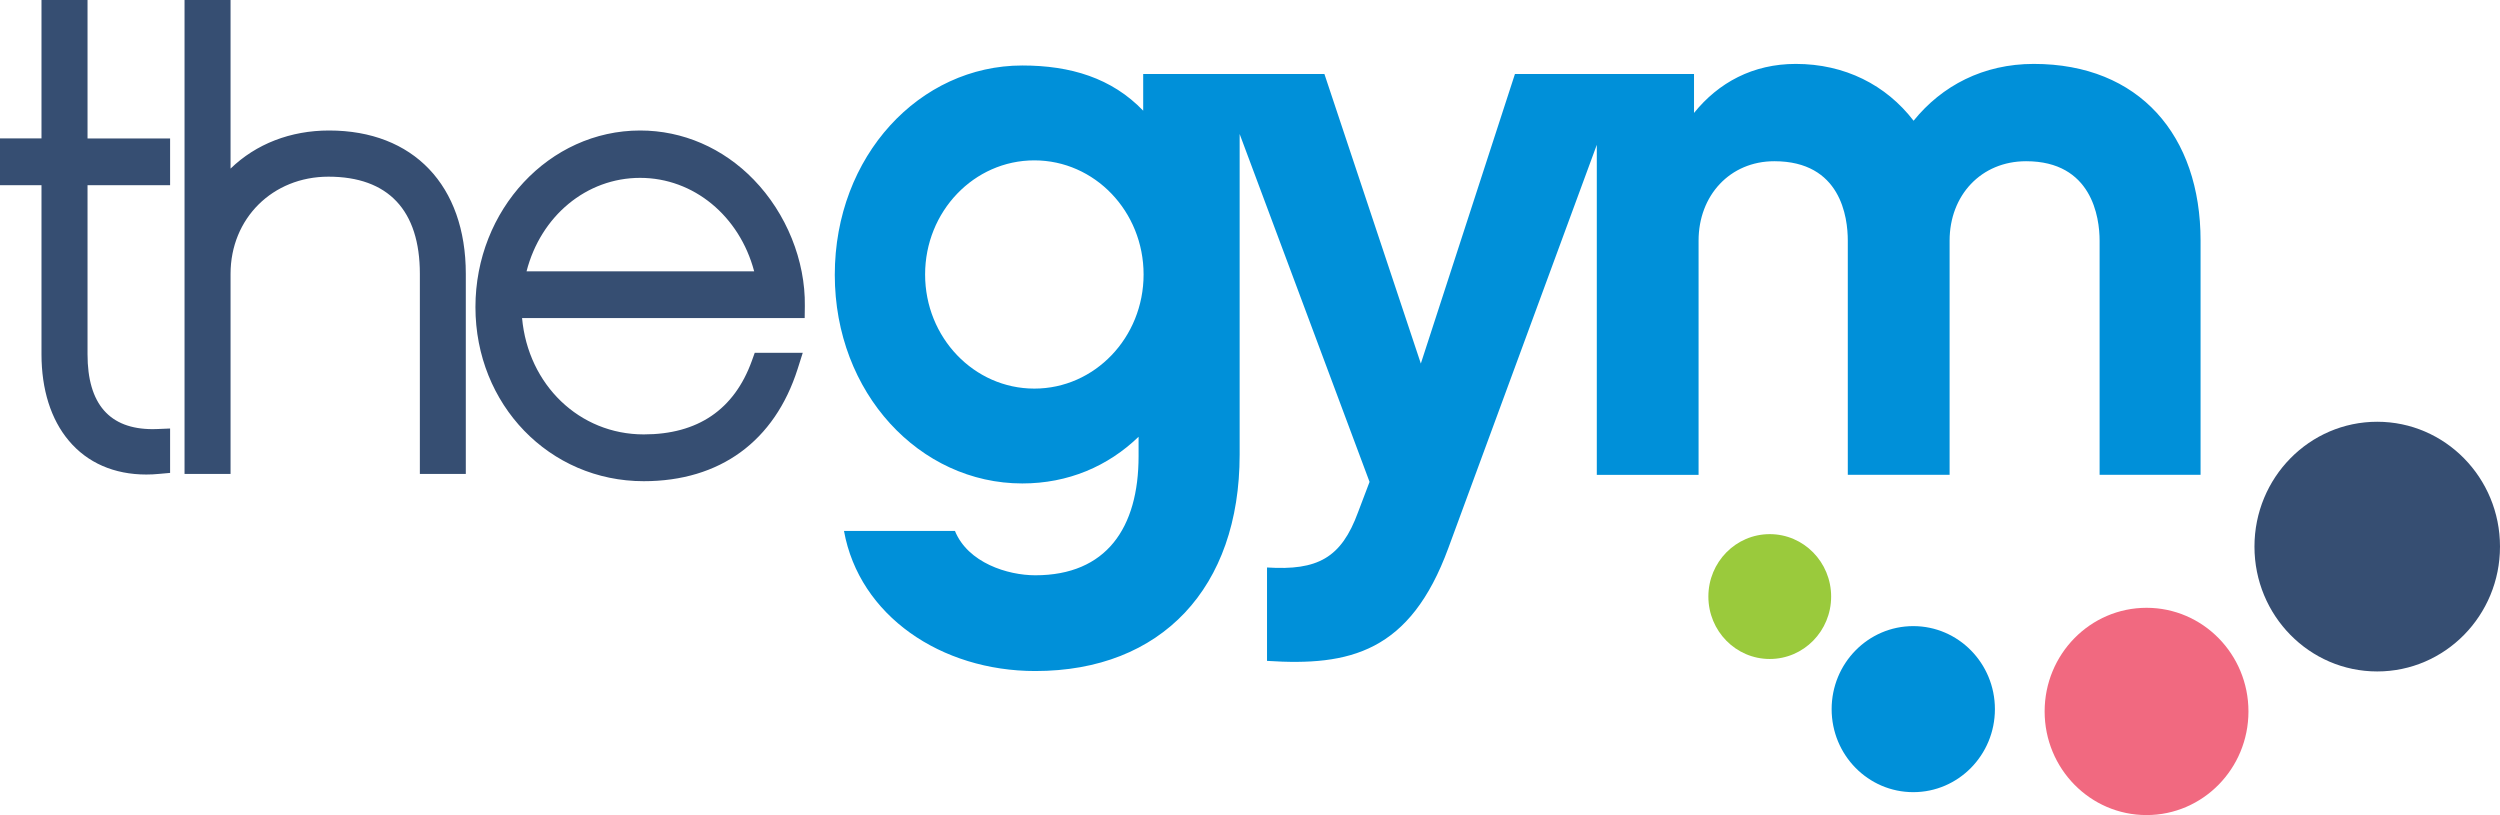
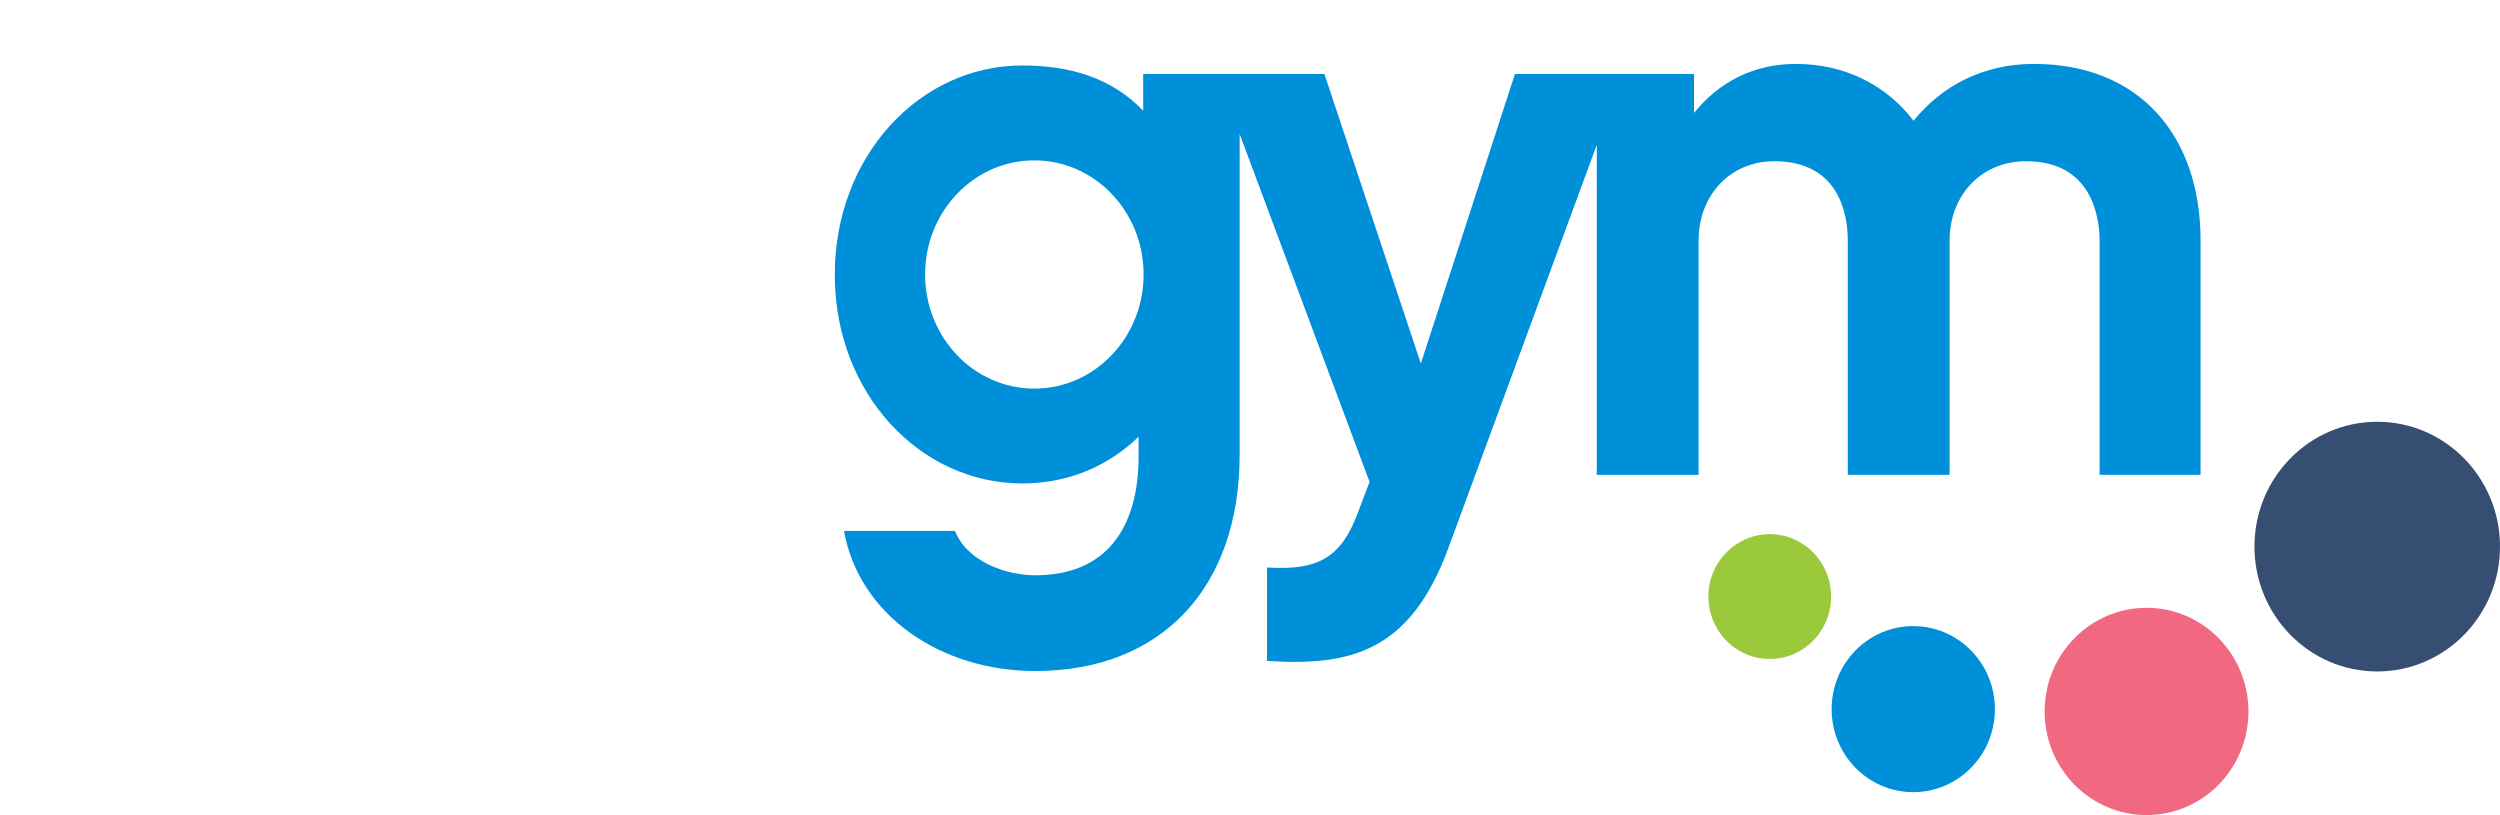
<svg xmlns="http://www.w3.org/2000/svg" xmlns:ns1="http://sodipodi.sourceforge.net/DTD/sodipodi-0.dtd" xmlns:ns2="http://www.inkscape.org/namespaces/inkscape" width="1000" height="326.027" viewBox="0 0 1323.529 434.703" class="logo mobile" role="img" version="1.1" id="svg1353" ns1:docname="AA.svg" style="fill:none" ns2:version="0.92.4 (5da689c313, 2019-01-14)">
  <defs id="defs1357">
    <clipPath clipPathUnits="userSpaceOnUse" id="clipPath8201">
-       <path d="m 433.699,215.289 h 119.056 v 16.969 H 433.699 Z" id="path8199" ns2:connector-curvature="0" />
+       <path d="m 433.699,215.289 h 119.056 v 16.969 Z" id="path8199" ns2:connector-curvature="0" />
    </clipPath>
  </defs>
  <ns1:namedview pagecolor="#ffffff" bordercolor="#111111" borderopacity="1" objecttolerance="10" gridtolerance="10" guidetolerance="10" ns2:pageopacity="0" ns2:pageshadow="2" ns2:window-width="1920" ns2:window-height="1017" id="namedview1355" showgrid="false" fit-margin-top="0" fit-margin-left="0" fit-margin-right="0" fit-margin-bottom="0" ns2:zoom="0.30422794" ns2:cx="1200.1163" ns2:cy="-317.38201" ns2:window-x="1912" ns2:window-y="-8" ns2:window-maximized="1" ns2:current-layer="svg1353" />
  <title id="zoeLogoTitle">ZOE logo</title>
  <path style="fill:#9aca3c;fill-rule:evenodd;stroke-width:8.593" ns2:connector-curvature="0" d="m 971.707,318.169 c 0,-18.388 -14.659,-33.296 -32.738,-33.296 -18.088,0 -32.738,14.908 -32.738,33.296 0,18.389 14.65,33.288 32.738,33.288 18.079,0 32.738,-14.9 32.738,-33.288" id="path216" />
  <path style="fill:#0090d9;fill-rule:evenodd;stroke-width:8.593" ns2:connector-curvature="0" d="m 1059.051,378.215 c 0,-24.463 -19.505,-44.287 -43.539,-44.287 -24.059,0 -43.539,19.823 -43.539,44.287 0,24.454 19.488,44.269 43.539,44.269 24.042,0 43.539,-19.815 43.539,-44.269" id="path218" />
  <path style="fill:#f16980;fill-rule:evenodd;stroke-width:8.593" ns2:connector-curvature="0" d="m 1194.274,379.435 c 0,-30.529 -24.343,-55.276 -54.349,-55.276 -30.031,0 -54.357,24.747 -54.357,55.276 0,30.521 24.326,55.268 54.357,55.268 30.006,0 54.349,-24.747 54.349,-55.268" id="path220" />
  <path style="fill:#0090d9;fill-rule:evenodd;stroke-width:8.593" ns2:connector-curvature="0" d="m 546.747,207.255 c -32.171,0 -58.258,-27.239 -58.258,-60.862 0,-33.624 26.087,-60.862 58.258,-60.862 32.197,0 58.267,27.238 58.267,60.862 0,33.623 -26.07,60.862 -58.258,60.862 M 1079.768,34.087 c -26.93,0 -48.97,11.608 -64.093,30.307 -14.676,-19.111 -36.717,-30.307 -62.838,-30.307 -22.848,0 -41.202,9.95 -54.263,26.147 V 39.466 h -95.507 L 752.877,193.893 701.45,39.466 H 604.8 V 59.032 C 588.061,41.588 566.021,34.929 540.312,34.929 c -54.675,0 -99.993,48.144 -99.993,111.653 0,63.087 45.318,111.258 99.993,111.258 24.463,0 45.696,-9.143 62.03,-24.902 v 10.38 c 0,38.186 -17.16,63.5 -55.096,63.5 -14.693,0 -35.917,-6.633 -42.843,-23.656 h -59.178 c 8.163,45.232 51.814,74.722 102.021,74.722 67.341,0 108.998,-44.424 108.998,-115.416 V 71.473 l 69.283,185.533 -6.135,16.18 c -8.971,24.498 -21.628,31.166 -48.549,29.473 v 49.811 c 44.08,2.905 76.303,-4.554 96.71,-60.183 L 846.726,77.231 v 176.021 h 54.28 V 128.323 c 0,-24.077 16.73,-42.337 40.403,-42.337 35.505,0 39.182,29.894 39.182,42.337 v 124.92 h 54.297 V 128.323 c 0,-24.077 16.738,-42.337 40.815,-42.337 35.093,0 39.183,29.894 39.183,42.337 v 124.92 h 53.85 V 128.323 c 0,-56.059 -32.652,-94.236 -88.969,-94.236" id="path229" />
-   <path style="fill:#364e72;fill-rule:evenodd;stroke-width:8.593" ns2:connector-curvature="0" d="M 41.782,0 H 17.224 V 73.811 H -4.902 V 98.756 H 17.224 v 90.162 c 0,18.835 5.027,34.775 14.582,46.117 9.882,11.79 24.18,18.045 41.322,18.045 2.234,0 4.554,-0.11 6.857,-0.342 l 5.834,-0.522 v -23.682 l -6.599,0.277 c -0.937,0.064 -1.804,0.064 -2.681,0.064 -23.046,0 -34.757,-13.43 -34.757,-39.922 V 98.782 H 85.819 V 73.847 H 41.782 Z m 128.821,69.601 c -20.571,0 -38.968,7.166 -52.544,20.321 V 0 H 93.518 v 252.779 h 24.541 V 146.058 c 0,-29.559 22.427,-51.831 52.2,-51.831 31.887,0 48.763,17.933 48.763,51.831 v 106.721 h 24.506 V 146.058 c 0,-47.165 -27.969,-76.458 -72.926,-76.458 m 165.907,25.262 c 28.493,0 52.991,20.313 60.81,49.837 H 275.924 c 7.596,-29.524 31.965,-49.837 60.578,-49.837 z m 87.834,68.354 c 0.343,-24.214 -9.813,-49.407 -27.256,-67.4 -16.369,-16.902 -37.877,-26.216 -60.578,-26.216 -48.446,0 -87.843,42.224 -87.843,94.175 0,52.072 39.449,92.861 89.742,92.861 40.635,0 69.833,-21.275 82.12,-59.942 l 2.698,-8.524 h -25.606 l -1.538,4.288 c -9.409,26.036 -28.828,39.225 -57.674,39.225 -34.285,0 -61.652,-26.439 -64.875,-62.039 h 150.724 z" id="path231" />
  <path id="path225" mask="none" d="m 1328.431,291.532 c 0,-36.785 -29.327,-66.593 -65.476,-66.593 -36.175,0 -65.476,29.799 -65.476,66.593 0,36.777 29.301,66.576 65.476,66.576 36.149,0 65.476,-29.808 65.476,-66.576" ns2:connector-curvature="0" style="fill:#364e72;fill-opacity:1;fill-rule:evenodd;stroke-width:8.593" />
</svg>